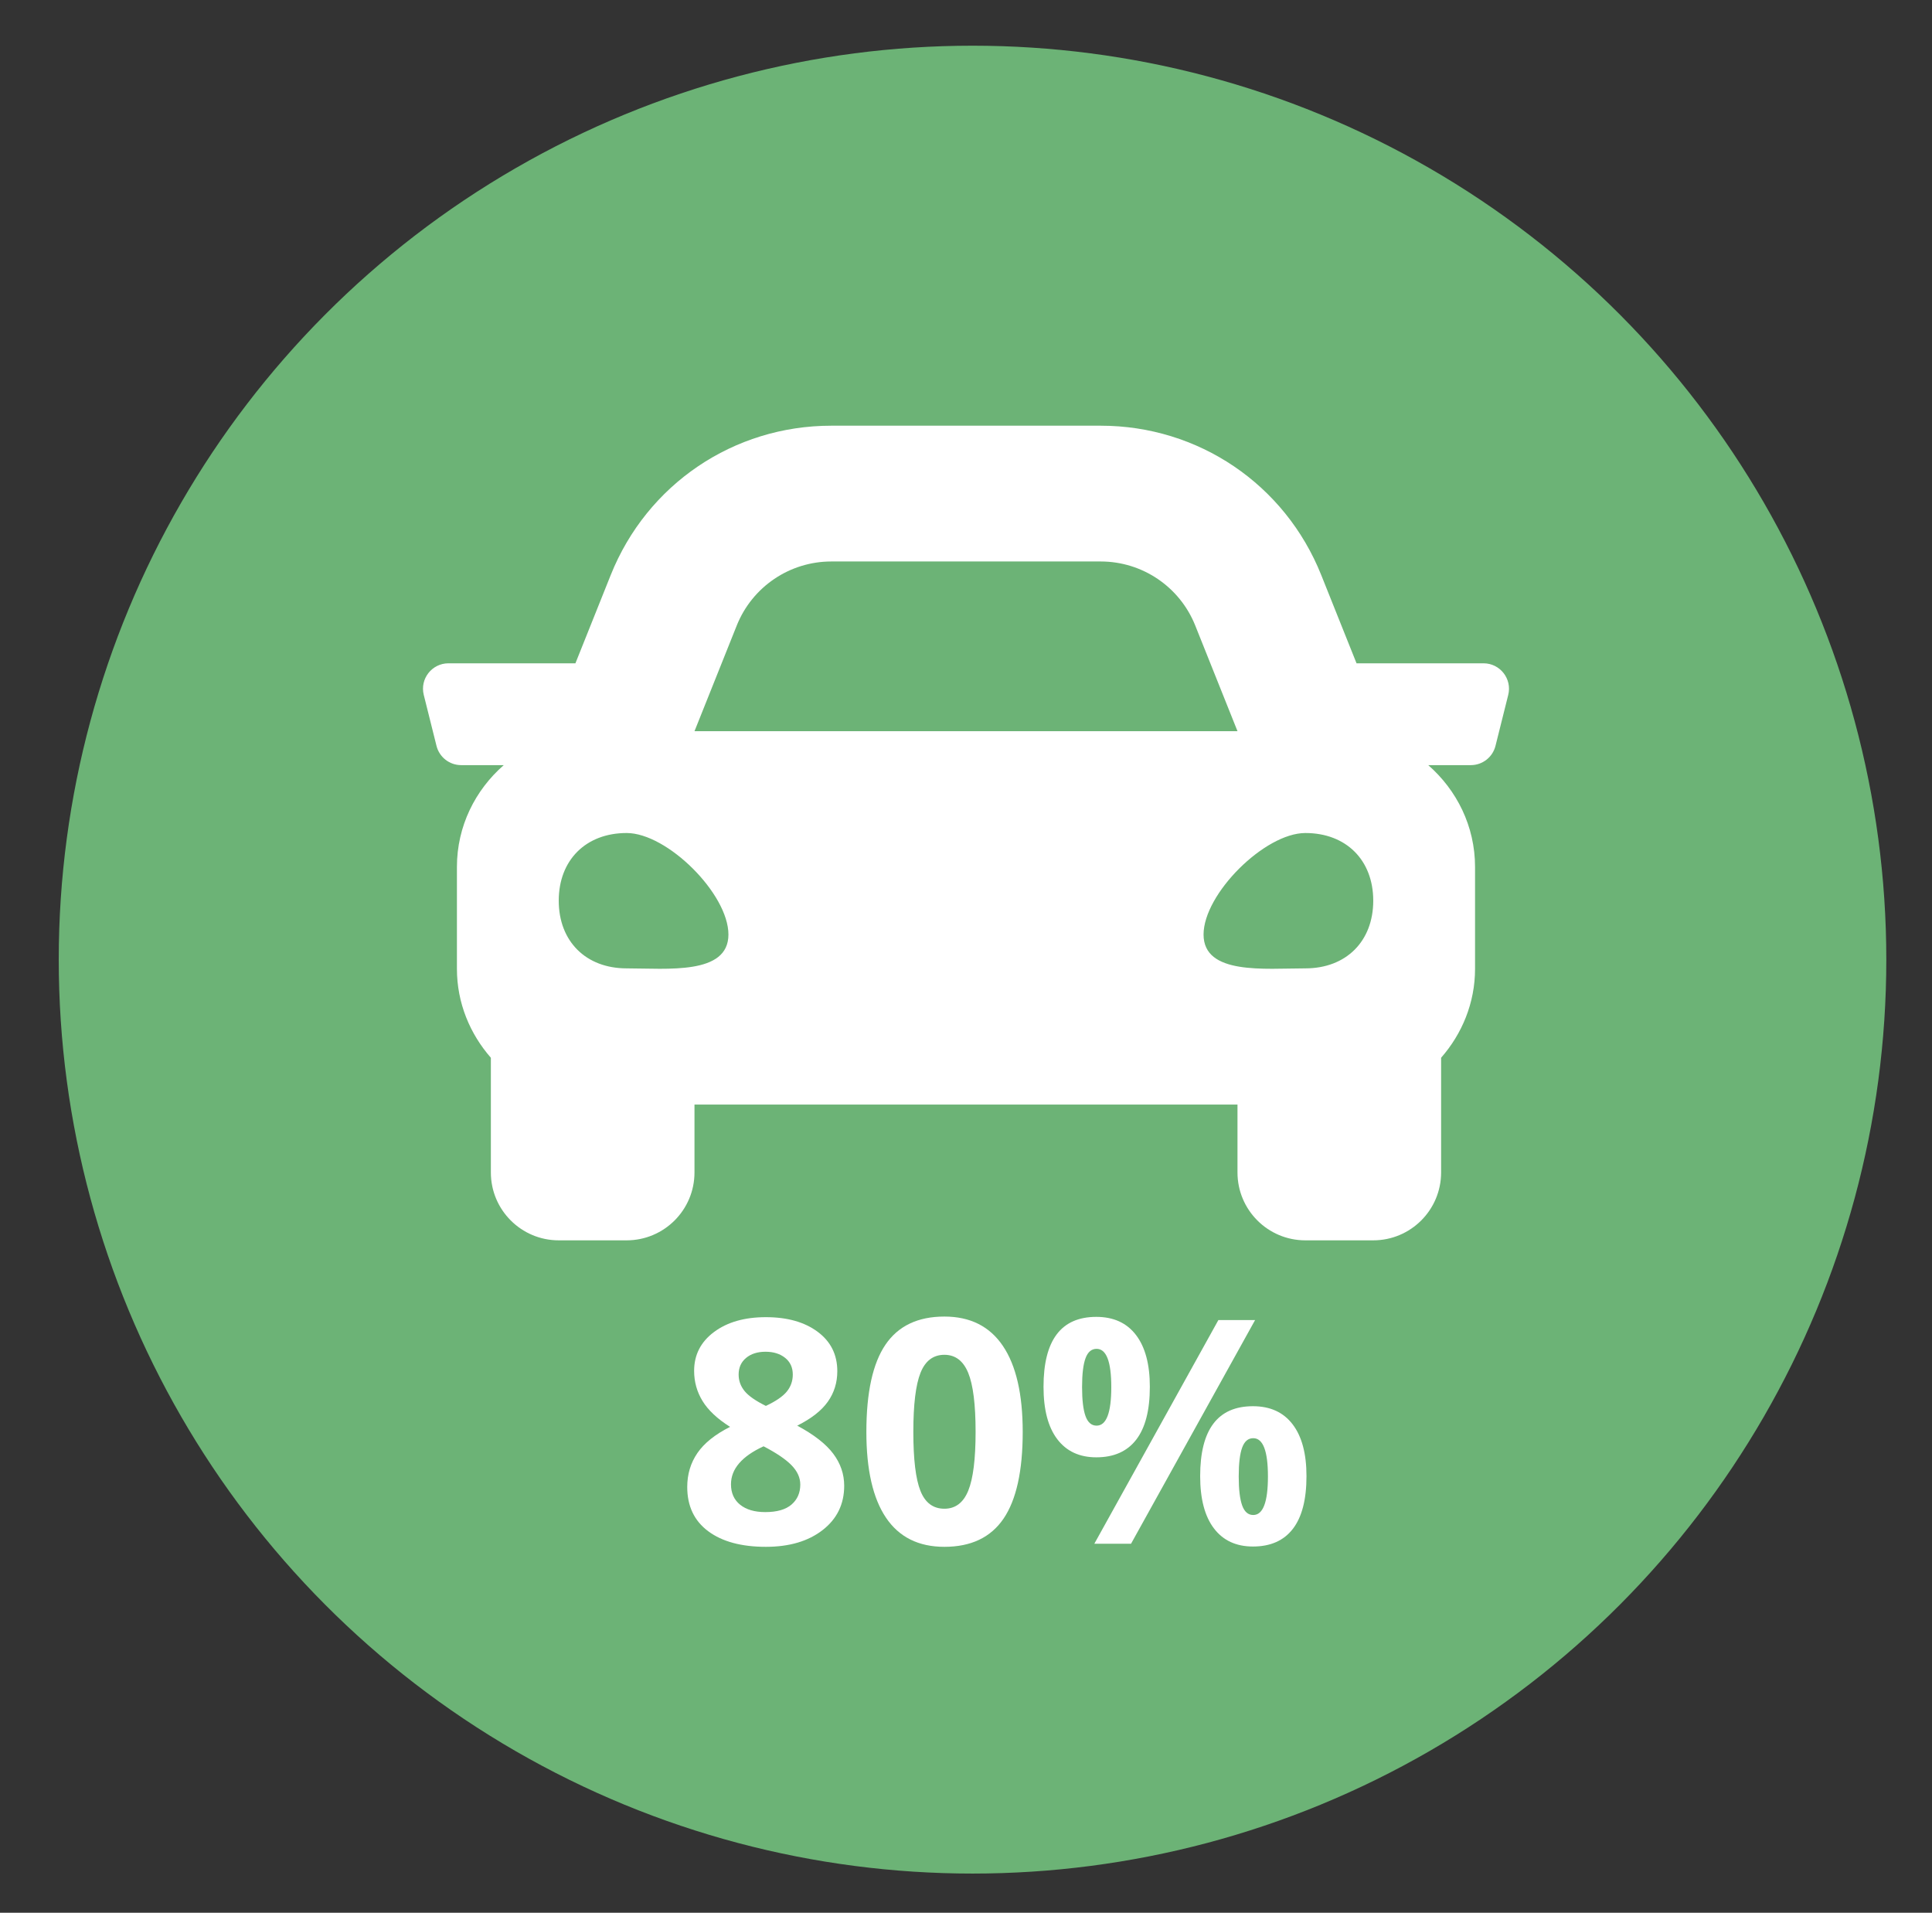
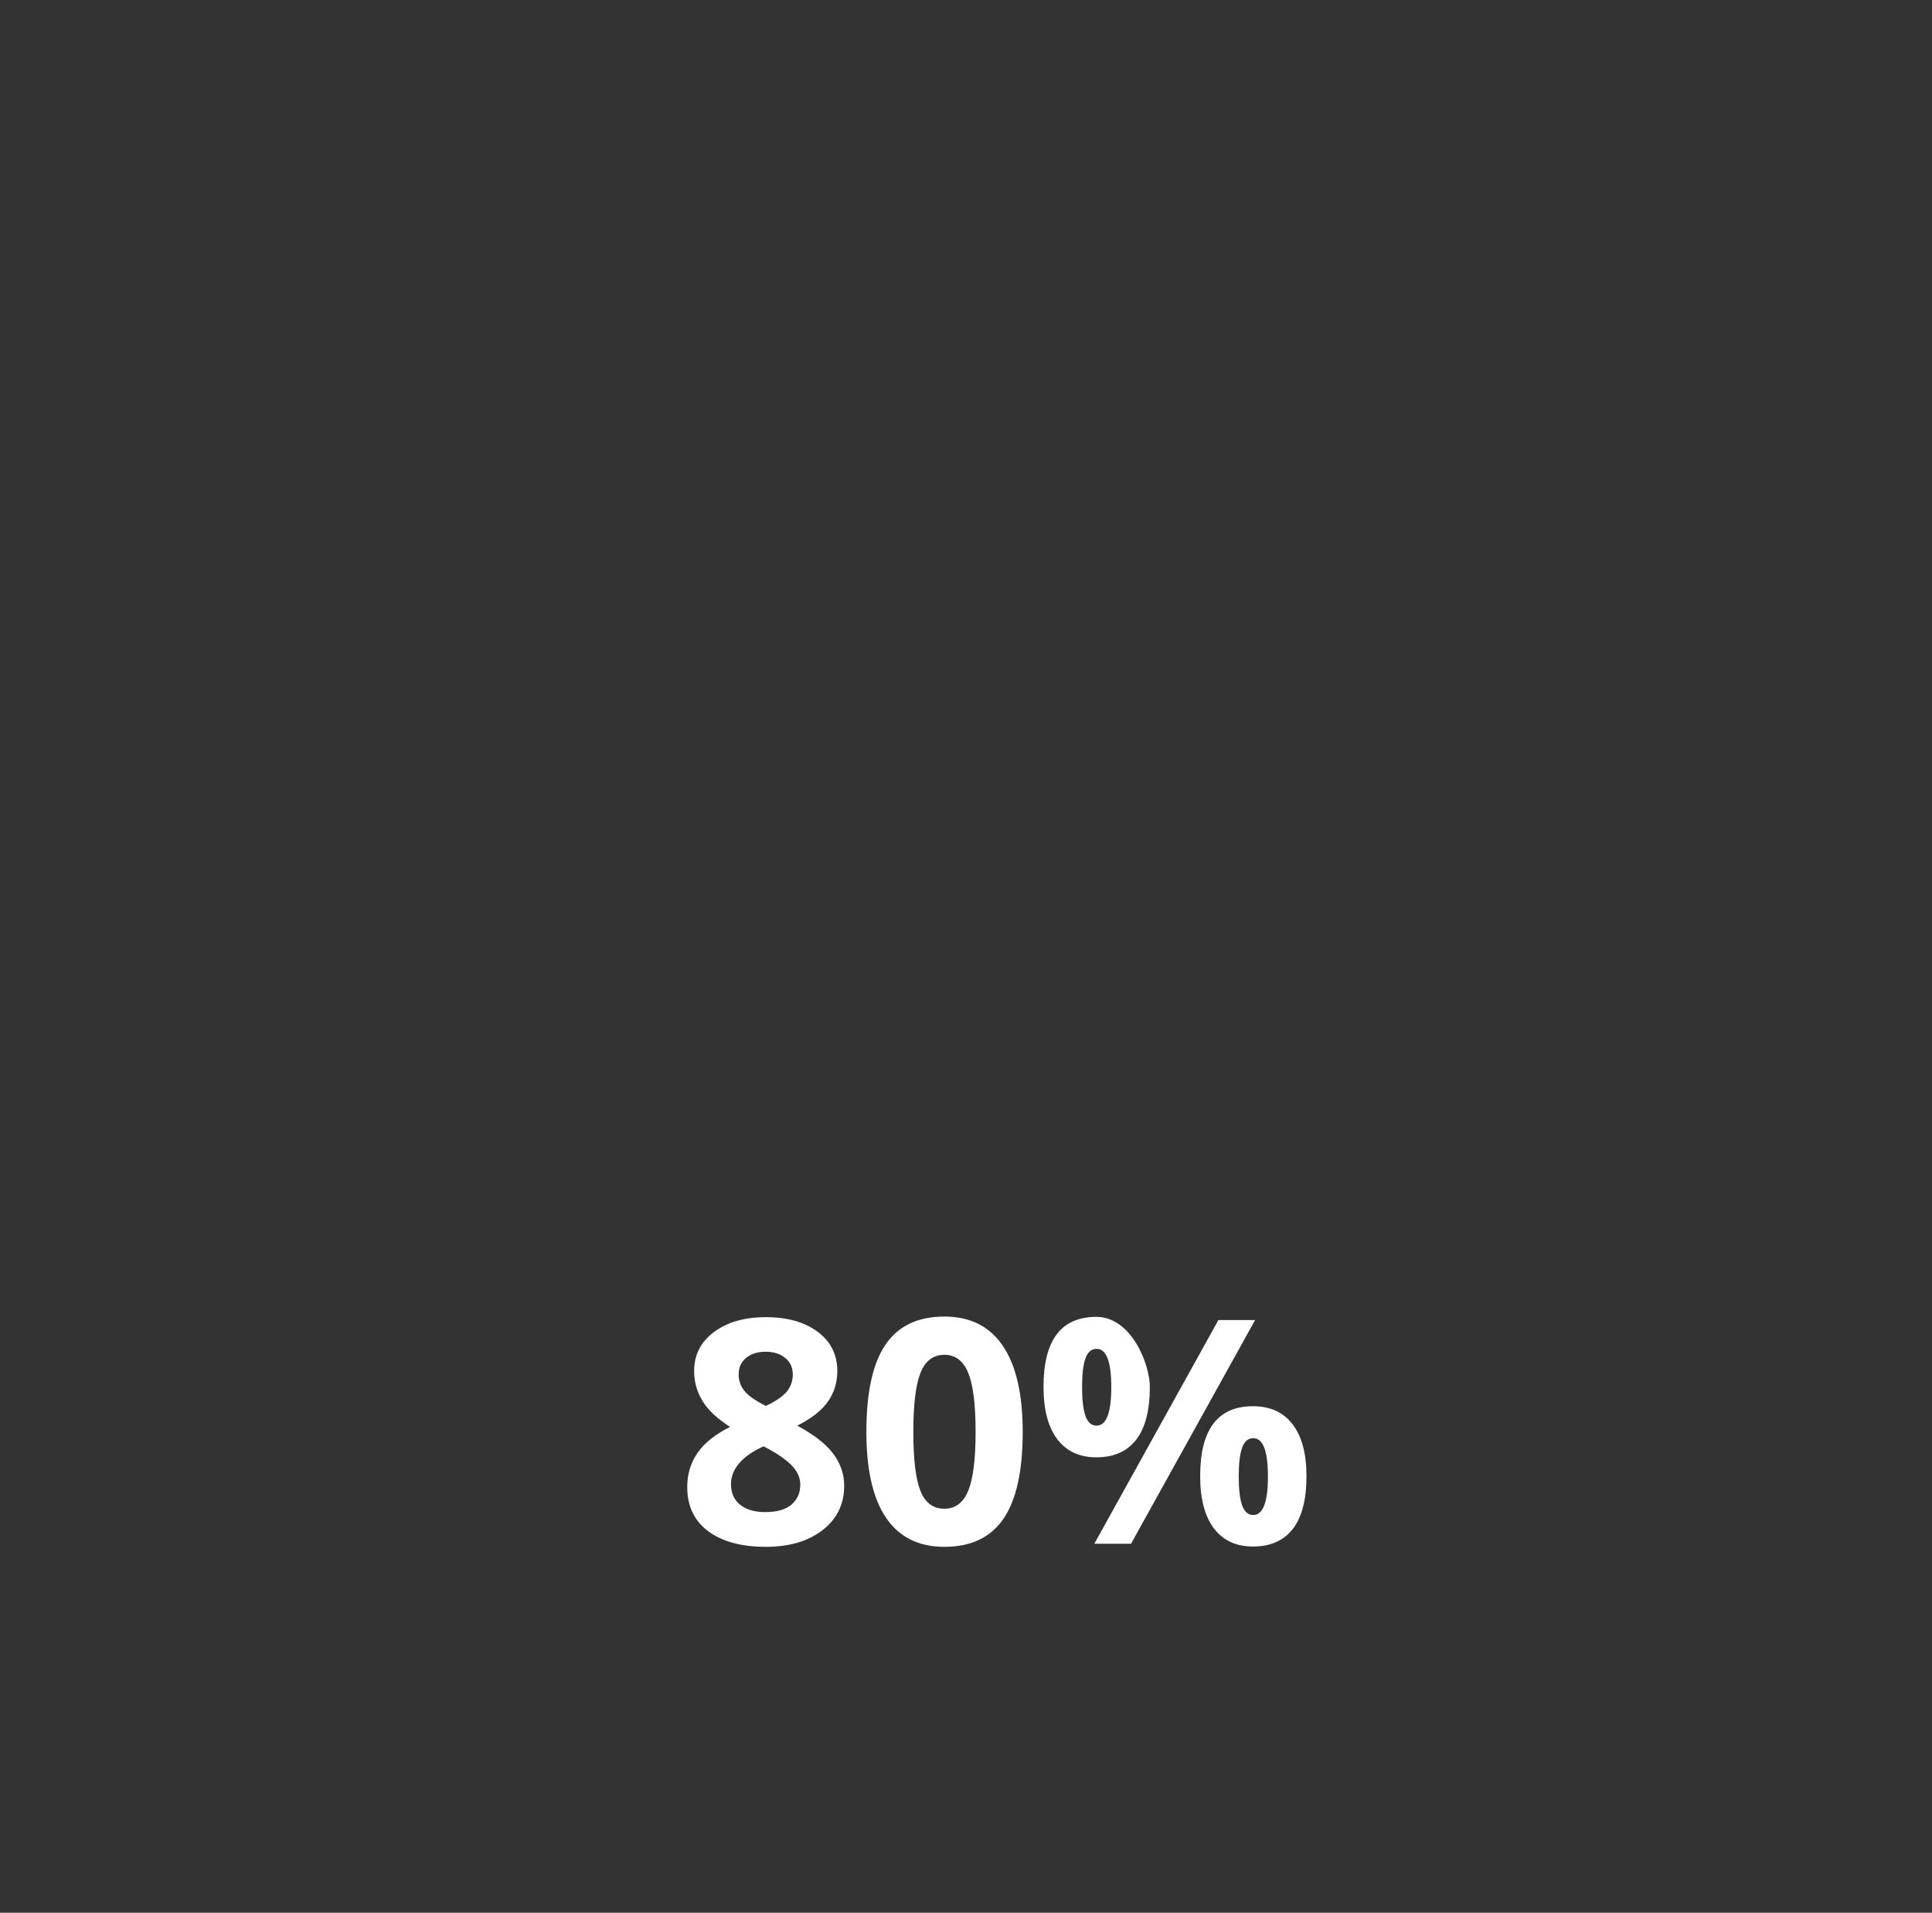
<svg xmlns="http://www.w3.org/2000/svg" version="1.1" id="Ebene_1" x="0px" y="0px" viewBox="0 0 296 293" enable-background="new 0 0 296 293" xml:space="preserve">
  <rect x="0" y="0" width="296" height="293" fill="#333333" stroke="none" />
-   <circle fill="#6CB376" cx="149" cy="147" r="140" />
  <g>
    <path fill="#FFFFFF" d="M117.337,201.769c3.281,0,5.926,0.746,7.934,2.238s3.012,3.504,3.012,6.035c0,1.75-0.484,3.309-1.453,4.676   s-2.531,2.59-4.688,3.668c2.562,1.375,4.402,2.809,5.52,4.301s1.676,3.129,1.676,4.91c0,2.812-1.102,5.074-3.305,6.785   s-5.102,2.566-8.695,2.566c-3.75,0-6.695-0.797-8.836-2.391s-3.211-3.852-3.211-6.773c0-1.953,0.52-3.688,1.559-5.203   s2.707-2.852,5.004-4.008c-1.953-1.234-3.359-2.555-4.219-3.961s-1.289-2.945-1.289-4.617c0-2.453,1.016-4.438,3.047-5.953   S114.072,201.769,117.337,201.769z M111.994,227.362c0,1.344,0.469,2.391,1.406,3.141s2.219,1.125,3.844,1.125   c1.797,0,3.141-0.387,4.031-1.16s1.336-1.793,1.336-3.059c0-1.047-0.441-2.027-1.324-2.941s-2.316-1.887-4.301-2.918   C113.658,223.081,111.994,225.019,111.994,227.362z M117.291,207.065c-1.234,0-2.23,0.316-2.988,0.949s-1.137,1.48-1.137,2.543   c0,0.938,0.301,1.777,0.902,2.52s1.691,1.504,3.27,2.285c1.531-0.719,2.602-1.453,3.211-2.203s0.914-1.617,0.914-2.602   c0-1.078-0.391-1.93-1.172-2.555S118.509,207.065,117.291,207.065z" />
    <path fill="#FFFFFF" d="M156.689,219.347c0,5.984-0.98,10.414-2.941,13.289s-4.98,4.312-9.059,4.312   c-3.953,0-6.934-1.484-8.941-4.453s-3.012-7.352-3.012-13.148c0-6.047,0.977-10.504,2.93-13.371s4.961-4.301,9.023-4.301   c3.953,0,6.941,1.5,8.965,4.5S156.689,213.565,156.689,219.347z M139.931,219.347c0,4.203,0.363,7.215,1.09,9.035   s1.949,2.73,3.668,2.73c1.688,0,2.906-0.922,3.656-2.766s1.125-4.844,1.125-9c0-4.203-0.379-7.223-1.137-9.059   s-1.973-2.754-3.645-2.754c-1.703,0-2.922,0.918-3.656,2.754S139.931,215.144,139.931,219.347z" />
-     <path fill="#FFFFFF" d="M176.166,212.433c0,3.594-0.695,6.293-2.086,8.098s-3.43,2.707-6.117,2.707   c-2.578,0-4.57-0.926-5.977-2.777s-2.109-4.527-2.109-8.027c0-7.141,2.695-10.711,8.086-10.711c2.641,0,4.668,0.926,6.082,2.777   S176.166,208.995,176.166,212.433z M165.783,212.479c0,1.984,0.176,3.465,0.527,4.441s0.918,1.465,1.699,1.465   c1.5,0,2.25-1.969,2.25-5.906c0-3.906-0.75-5.859-2.25-5.859c-0.781,0-1.348,0.48-1.699,1.441S165.783,210.495,165.783,212.479z    M192.291,202.214l-19.008,34.266h-5.625l19.008-34.266H192.291z M200.165,226.12c0,3.578-0.695,6.27-2.086,8.074   c-1.39,1.805-3.429,2.707-6.117,2.707c-2.578,0-4.57-0.926-5.977-2.777s-2.109-4.52-2.109-8.004c0-7.141,2.695-10.711,8.086-10.711   c2.641,0,4.668,0.926,6.082,2.777C199.458,220.038,200.165,222.683,200.165,226.12z M189.783,226.167   c0,1.984,0.176,3.465,0.527,4.441s0.918,1.465,1.699,1.465c1.5,0,2.25-1.969,2.25-5.906c0-3.906-0.75-5.859-2.25-5.859   c-0.781,0-1.348,0.48-1.699,1.441S189.783,224.183,189.783,226.167z" />
+     <path fill="#FFFFFF" d="M176.166,212.433c0,3.594-0.695,6.293-2.086,8.098s-3.43,2.707-6.117,2.707   c-2.578,0-4.57-0.926-5.977-2.777s-2.109-4.527-2.109-8.027c0-7.141,2.695-10.711,8.086-10.711S176.166,208.995,176.166,212.433z M165.783,212.479c0,1.984,0.176,3.465,0.527,4.441s0.918,1.465,1.699,1.465   c1.5,0,2.25-1.969,2.25-5.906c0-3.906-0.75-5.859-2.25-5.859c-0.781,0-1.348,0.48-1.699,1.441S165.783,210.495,165.783,212.479z    M192.291,202.214l-19.008,34.266h-5.625l19.008-34.266H192.291z M200.165,226.12c0,3.578-0.695,6.27-2.086,8.074   c-1.39,1.805-3.429,2.707-6.117,2.707c-2.578,0-4.57-0.926-5.977-2.777s-2.109-4.52-2.109-8.004c0-7.141,2.695-10.711,8.086-10.711   c2.641,0,4.668,0.926,6.082,2.777C199.458,220.038,200.165,222.683,200.165,226.12z M189.783,226.167   c0,1.984,0.176,3.465,0.527,4.441s0.918,1.465,1.699,1.465c1.5,0,2.25-1.969,2.25-5.906c0-3.906-0.75-5.859-2.25-5.859   c-0.781,0-1.348,0.48-1.699,1.441S189.783,224.183,189.783,226.167z" />
  </g>
  <g>
-     <path fill="#FFFFFF" d="M227.289,101.607h-19.456l-5.408-13.519c-5.557-13.899-18.819-22.878-33.791-22.878h-41.272   c-14.968,0-28.234,8.979-33.794,22.878l-5.408,13.519H68.708c-2.538,0-4.4,2.385-3.783,4.845l1.95,7.799   c0.432,1.735,1.992,2.954,3.783,2.954h6.522c-4.364,3.812-7.175,9.353-7.175,15.599v15.599c0,5.239,2.002,9.967,5.2,13.626v17.571   c0,5.742,4.657,10.399,10.399,10.399h10.399c5.742,0,10.399-4.657,10.399-10.399v-10.399h83.193v10.399   c0,5.742,4.657,10.399,10.399,10.399h10.399c5.742,0,10.399-4.657,10.399-10.399v-17.571c3.198-3.656,5.2-8.384,5.2-13.626v-15.599   c0-6.246-2.811-11.787-7.172-15.599h6.522c1.791,0,3.35-1.219,3.783-2.954l1.95-7.799   C231.69,103.992,229.827,101.607,227.289,101.607L227.289,101.607z M112.879,95.813c2.369-5.921,8.105-9.804,14.484-9.804h41.272   c6.379,0,12.115,3.883,14.484,9.804l6.477,16.193h-83.193L112.879,95.813z M96.003,148.338c-6.24,0-10.399-4.147-10.399-10.367   s4.16-10.367,10.399-10.367s15.599,9.33,15.599,15.55C111.602,149.375,102.243,148.338,96.003,148.338L96.003,148.338z    M199.995,148.338c-6.24,0-15.599,1.037-15.599-5.183c0-6.22,9.359-15.55,15.599-15.55c6.24,0,10.399,4.147,10.399,10.367   S206.234,148.338,199.995,148.338z" />
-   </g>
+     </g>
</svg>